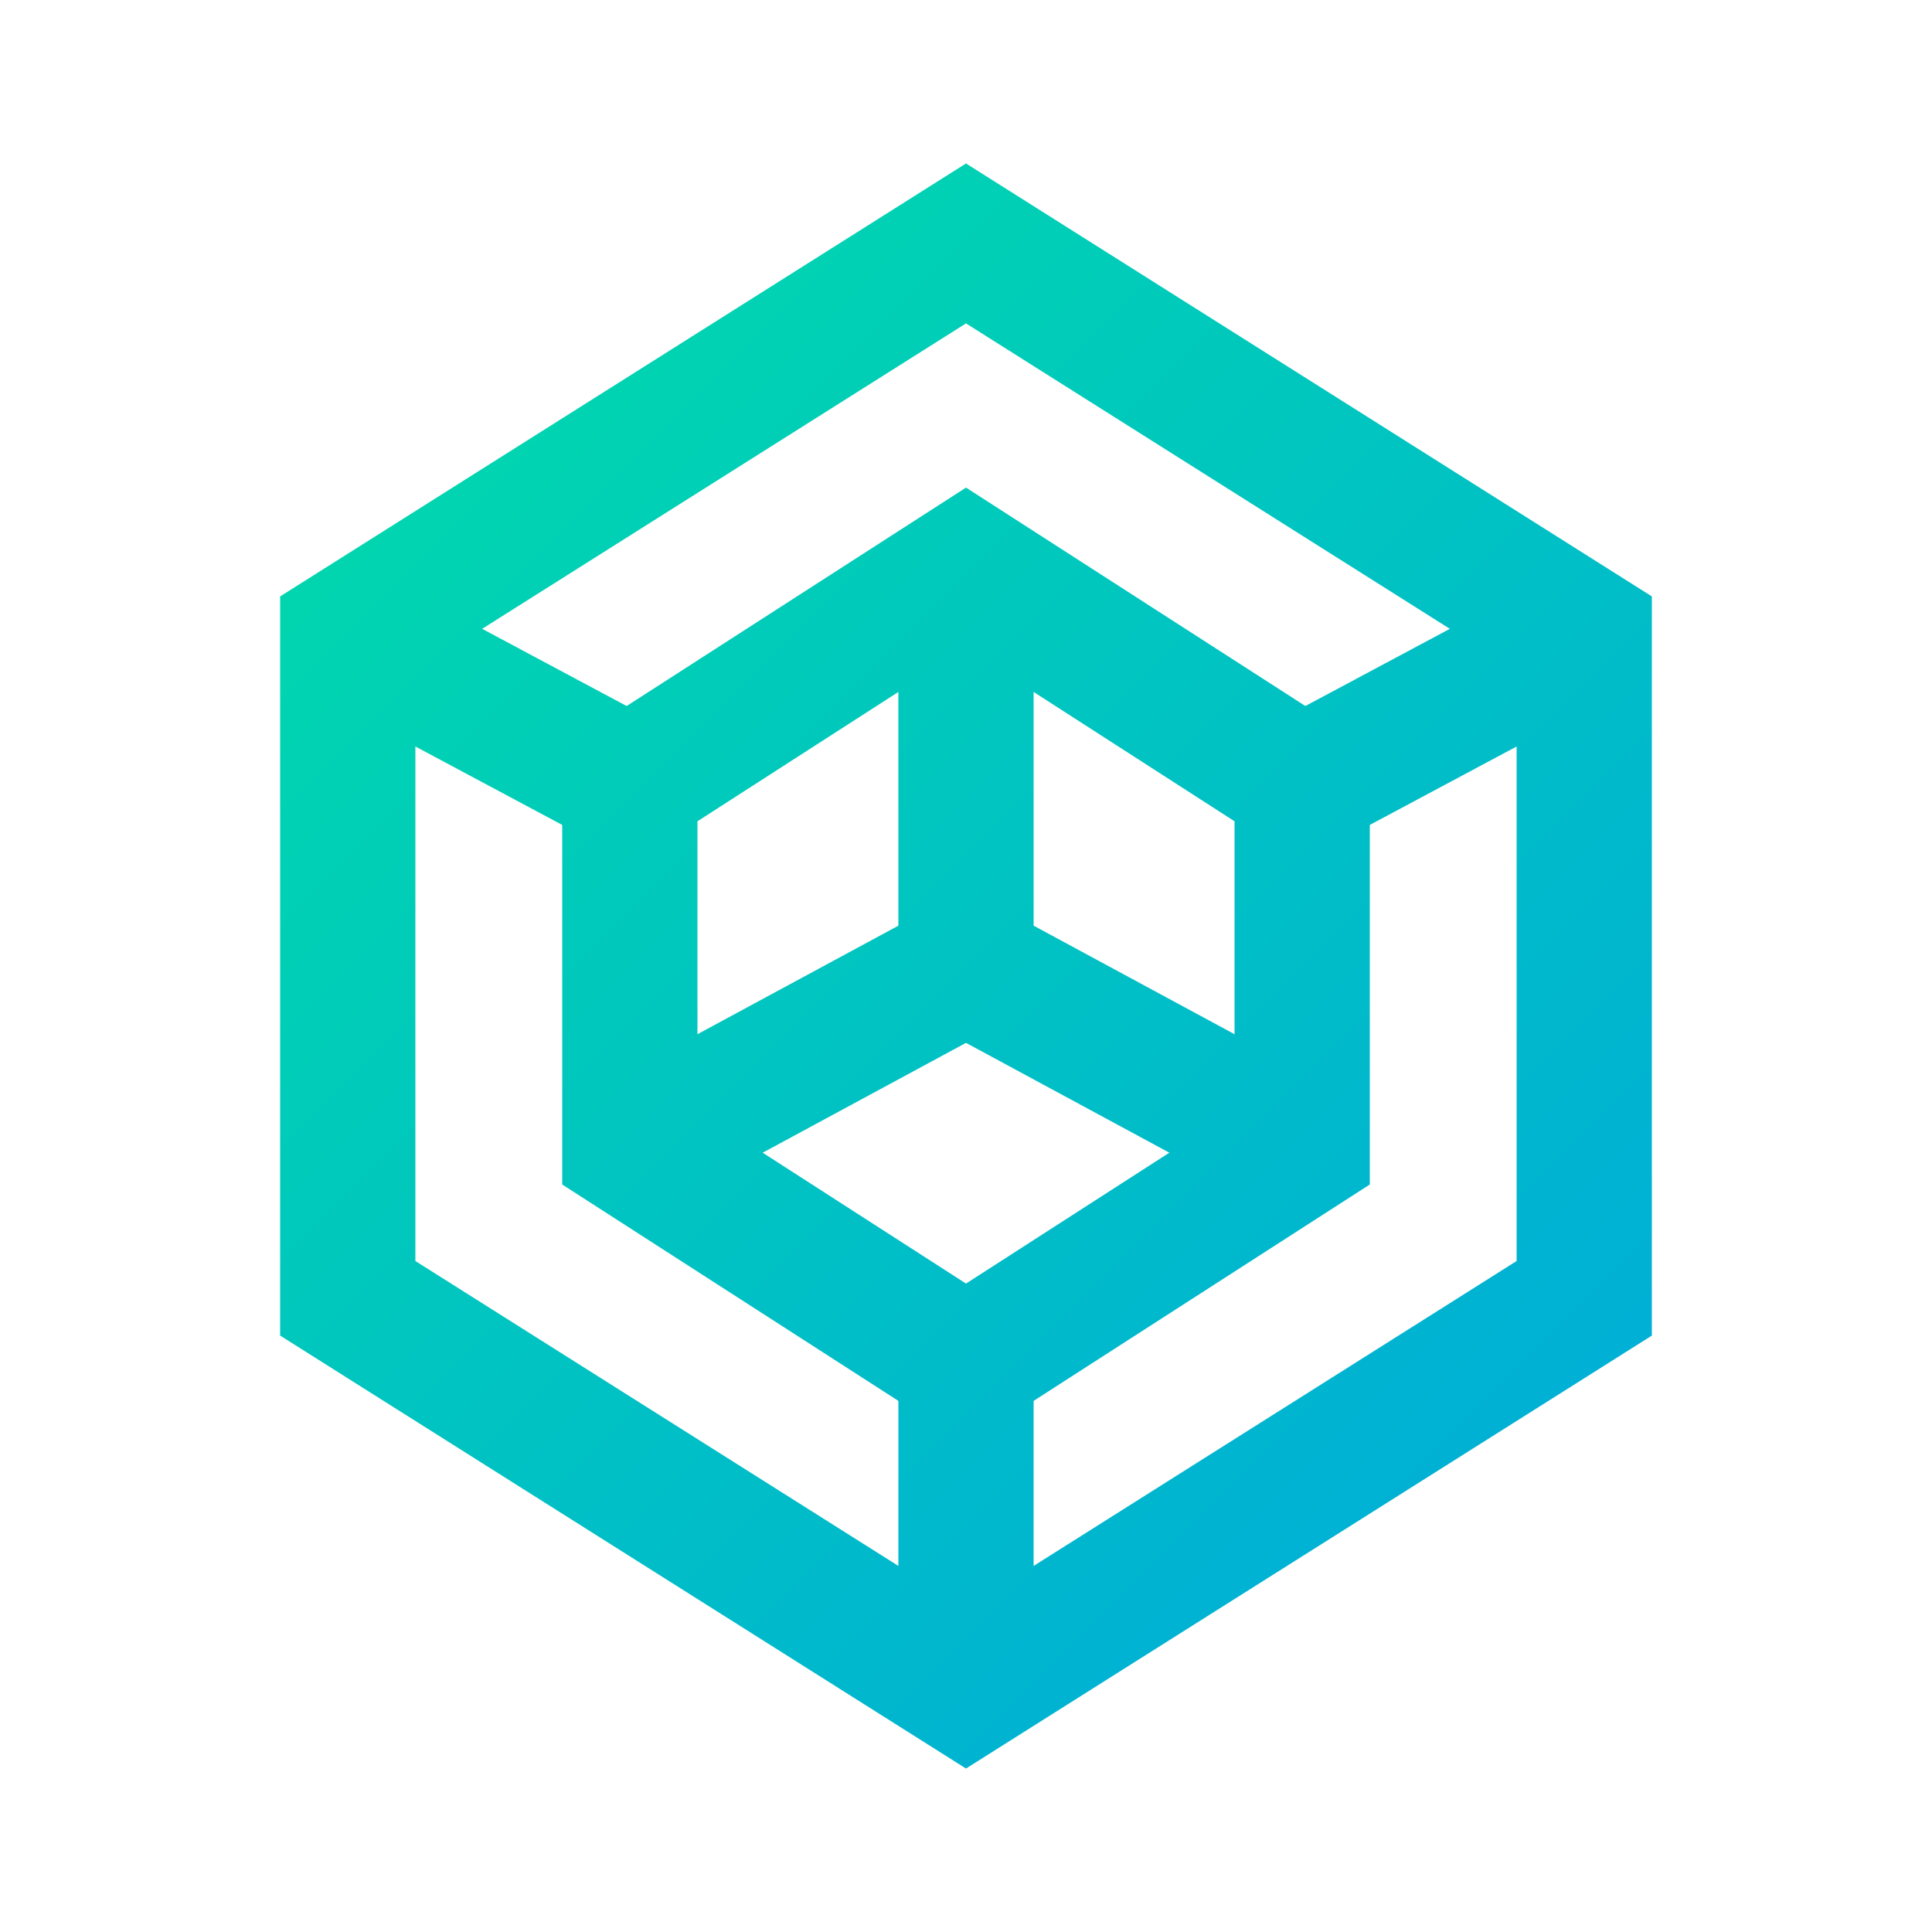
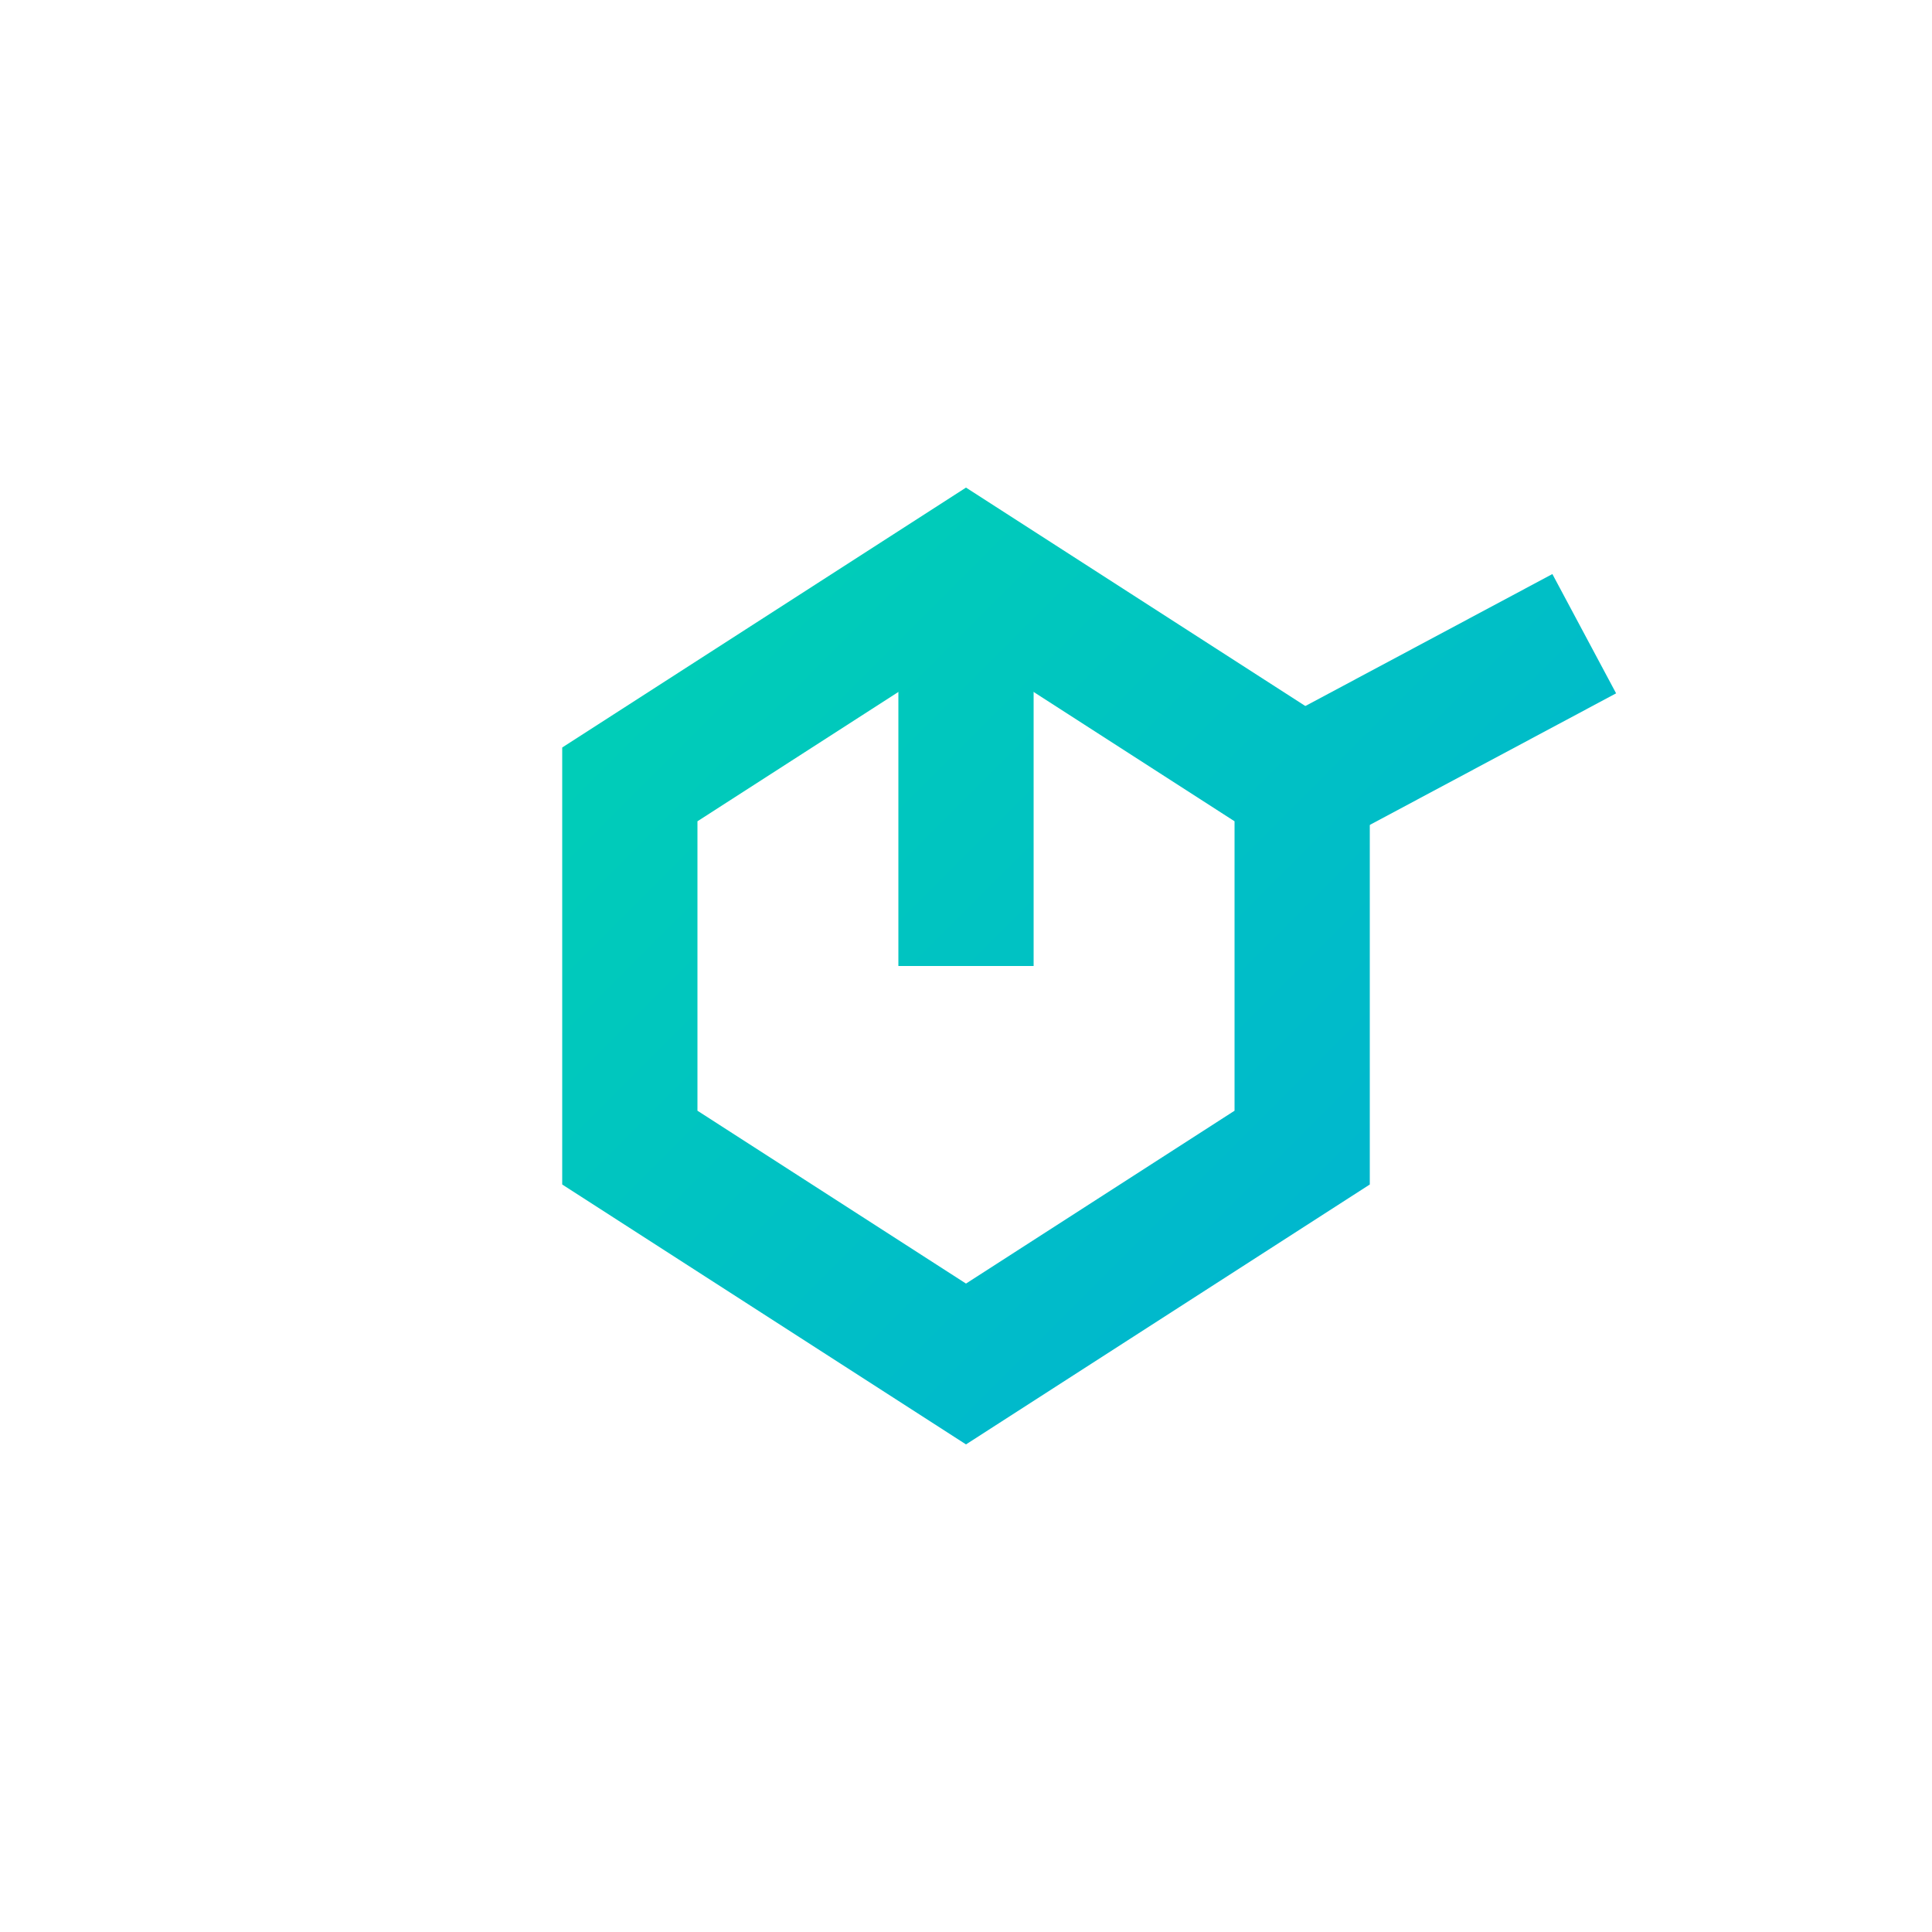
<svg xmlns="http://www.w3.org/2000/svg" viewBox="0 0 500 500">
  <defs>
    <linearGradient id="g" x1="0" y1="0" x2="500" y2="500" gradientUnits="userSpaceOnUse">
      <stop offset="0%" stop-color="#00E5A0" />
      <stop offset="100%" stop-color="#00A0E5" />
    </linearGradient>
  </defs>
  <g fill="none" stroke="url(#g)" stroke-width="35">
-     <path d="M250 63 L410 164 L410 336 L250 437 L90 336 L90 164 Z" />
    <path d="M250 147 L337 203 L337 297 L250 353 L163 297 L163 203 Z" />
-     <line x1="250" y1="437" x2="250" y2="353" />
    <line x1="410" y1="164" x2="337" y2="203" />
-     <line x1="90" y1="164" x2="163" y2="203" />
    <line x1="250" y1="147" x2="250" y2="250" />
-     <line x1="163" y1="297" x2="250" y2="250" />
-     <line x1="337" y1="297" x2="250" y2="250" />
  </g>
</svg>